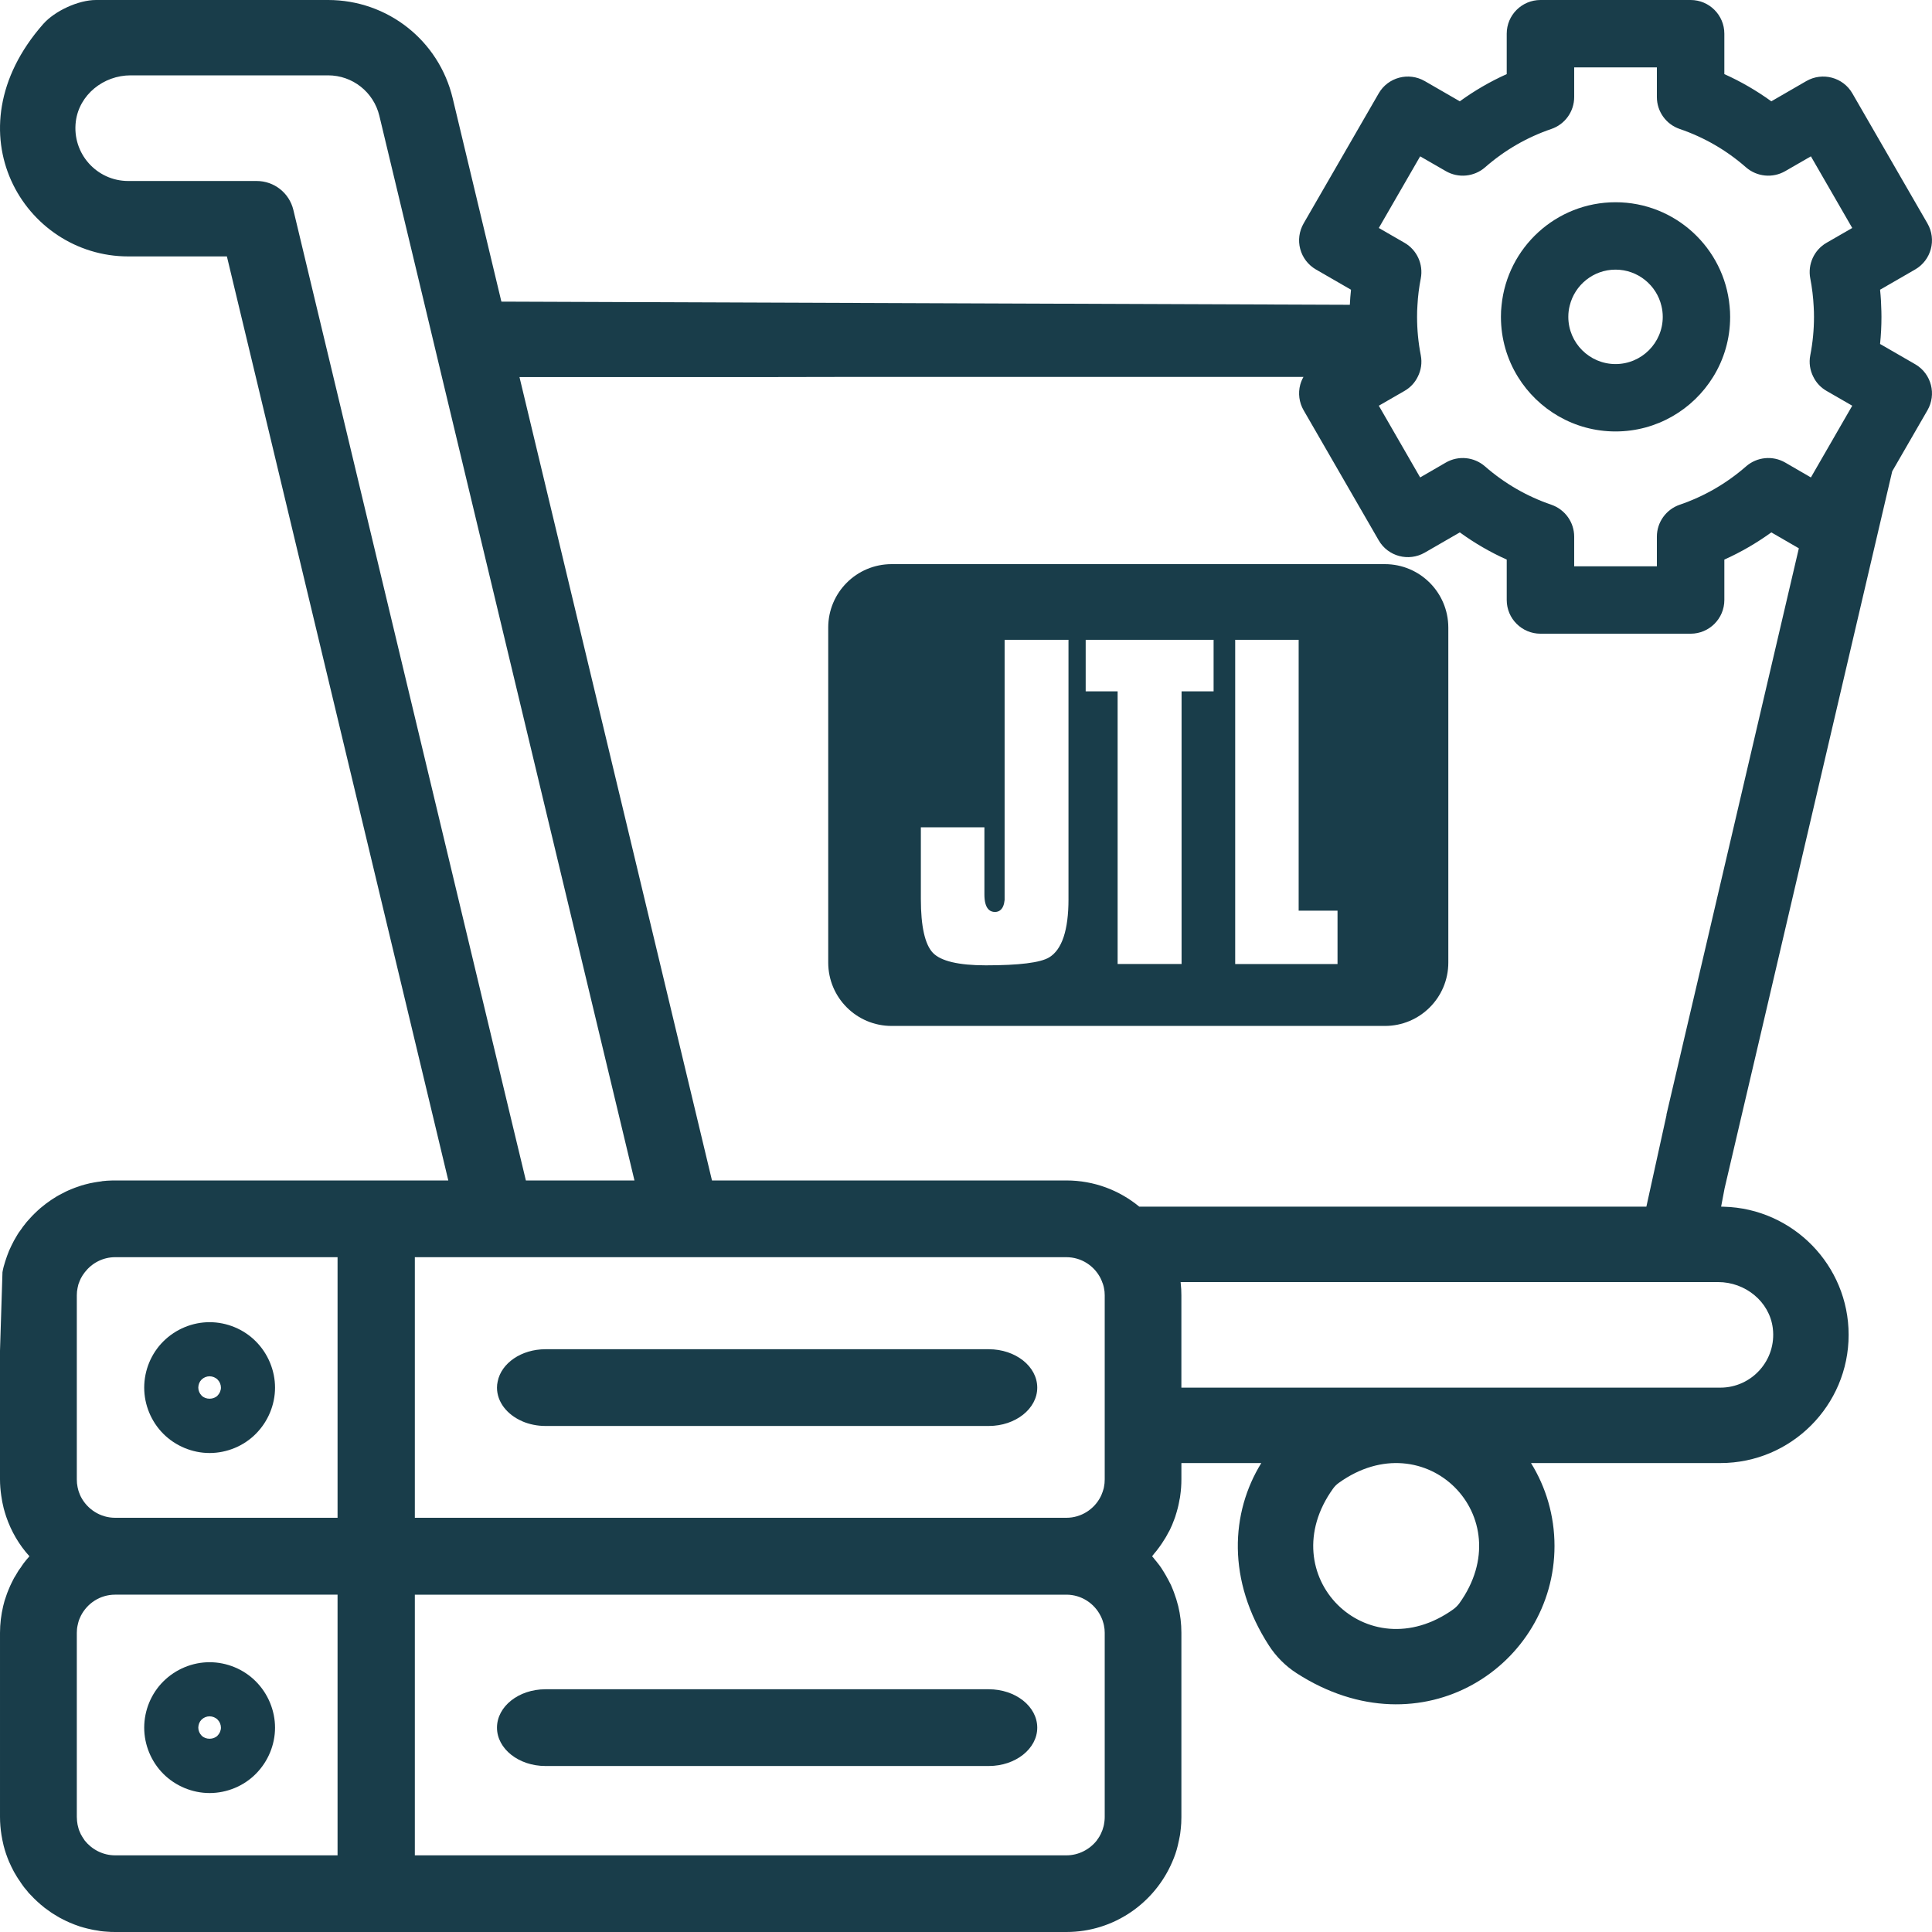
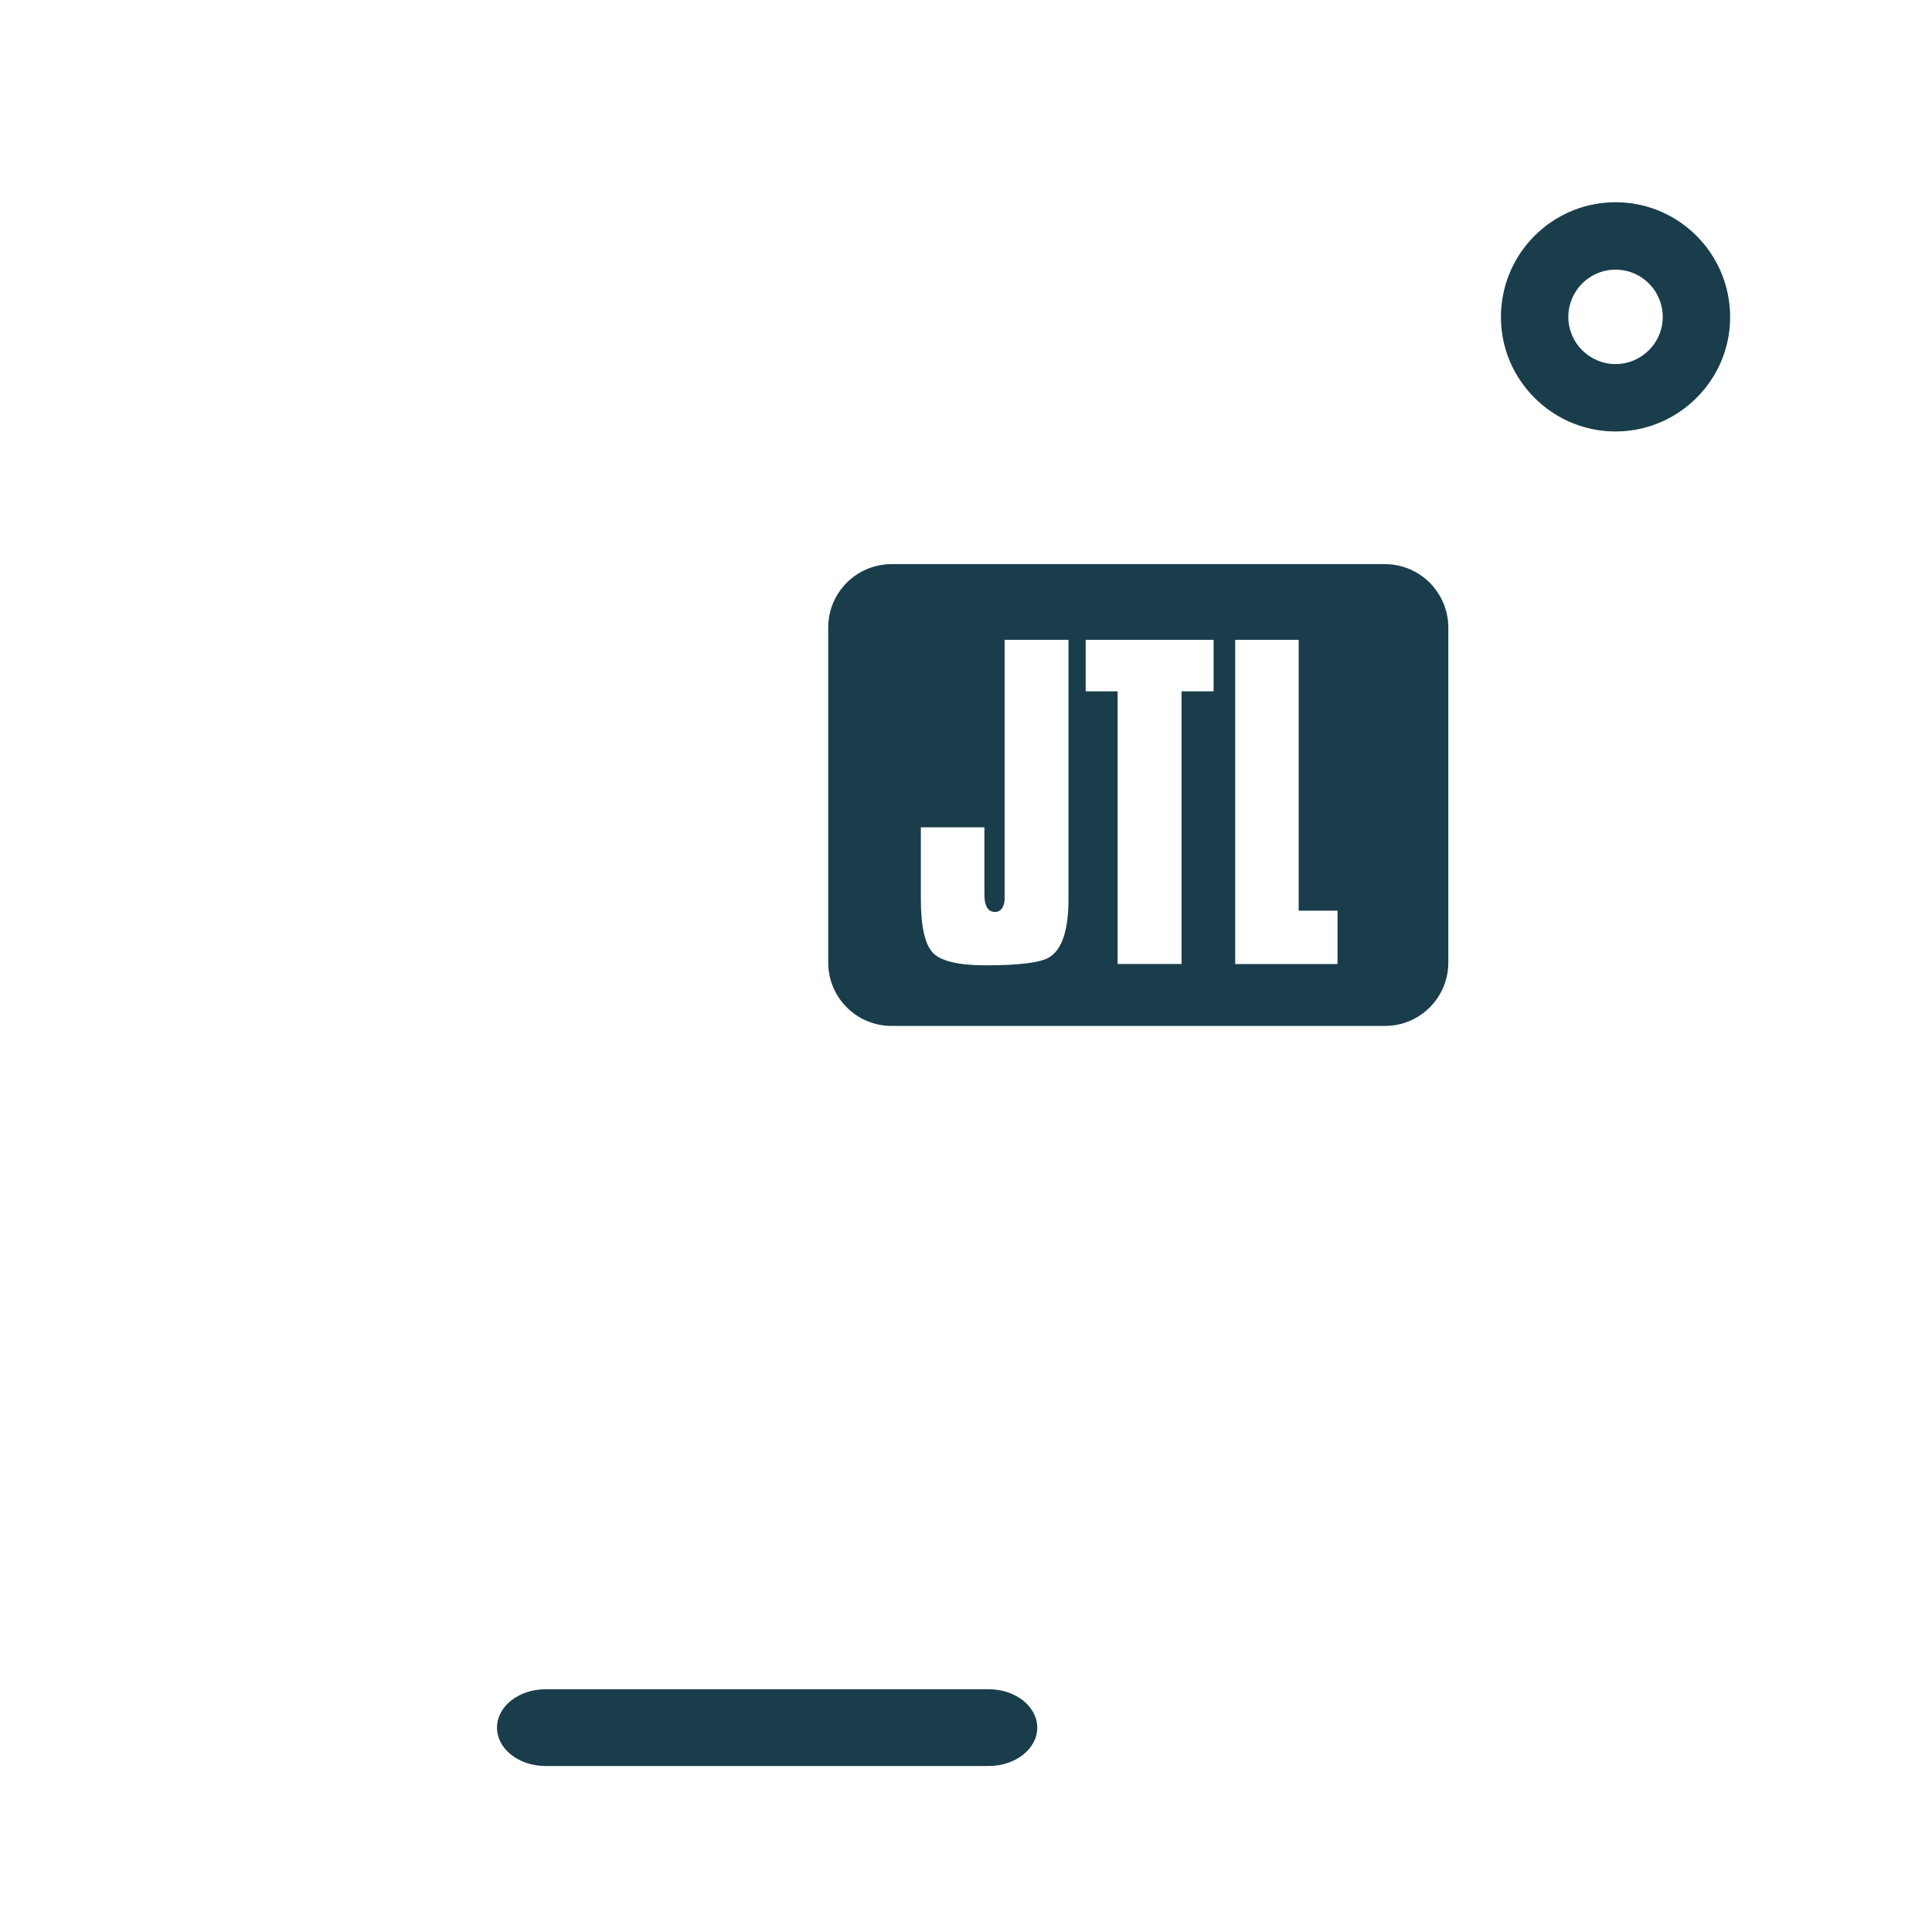
<svg xmlns="http://www.w3.org/2000/svg" id="Ebene_1" viewBox="0 0 250 250">
  <defs>
    <style>
      .cls-1 {
        fill: #193d4a;
      }
    </style>
  </defs>
  <path class="cls-1" d="M179.2,73h-63.826c-4.533,0-8.202,3.669-8.202,8.202v43.352c0,4.533,3.669,8.202,8.202,8.202h63.836c4.533,0,8.202-3.669,8.202-8.202v-43.352c-.011-4.533-3.679-8.202-8.213-8.202ZM138.263,116.341c0,4.017-.843,6.547-2.509,7.549-1.139.685-3.89,1.023-8.192,1.023-3.521,0-5.83-.548-6.853-1.624-1.023-1.086-1.55-3.416-1.55-6.948v-9.288h8.223v8.698c0,1.866.738,2.256,1.36,2.256.506,0,1.128-.264,1.255-1.55v-33.663h8.265v33.547ZM157.029,89.457h-4.133v35.286h-8.276v-35.286h-4.133v-6.663h16.552v6.663h-.011ZM173.064,124.744h-13.231v-41.949h8.213v35.044h5.029v6.905h-.011Z" />
  <g>
    <path class="cls-1" d="M127.95,218.59h-57.37c-3.46,0-6.27,2.22-6.27,4.97,0,2.73,2.81,4.96,6.27,4.96h57.37c3.46,0,6.27-2.23,6.27-4.96,0-2.75-2.81-4.97-6.27-4.97Z" />
-     <path class="cls-1" d="M27.12,188.02c2.24,0,4.43-.91,5.98-2.48,1.58-1.58,2.49-3.76,2.49-5.98s-.91-4.41-2.49-5.99c-1.57-1.58-3.75-2.48-5.98-2.48-2.21,0-4.38.89-5.98,2.48-1.58,1.57-2.48,3.75-2.48,5.99,0,2.22.9,4.4,2.48,5.98,1.57,1.57,3.75,2.48,5.98,2.48ZM26.07,178.53c.28-.28.67-.44,1.05-.44.37,0,.77.16,1.03.42.28.28.44.67.44,1.05,0,.36-.17.76-.45,1.04-.52.52-1.52.53-2.05-.01-.27-.27-.43-.65-.43-1.03,0-.39.16-.78.41-1.03Z" />
-     <path class="cls-1" d="M27.12,232.02c2.24,0,4.43-.91,5.98-2.48,1.58-1.58,2.49-3.76,2.49-5.98s-.91-4.41-2.49-5.99c-1.57-1.58-3.75-2.48-5.98-2.48-2.21,0-4.38.89-5.98,2.48-1.58,1.57-2.48,3.75-2.48,5.99,0,2.22.9,4.4,2.48,5.98,1.57,1.57,3.75,2.48,5.98,2.48ZM26.07,222.53c.28-.28.67-.44,1.05-.44.37,0,.77.16,1.03.42.28.28.44.67.44,1.05,0,.36-.17.76-.45,1.04-.52.52-1.52.53-2.05-.01-.27-.27-.43-.65-.43-1.03,0-.39.16-.78.41-1.03Z" />
-     <path class="cls-1" d="M127.95,174.59h-57.37c-3.12,0-5.71,1.8-6.18,4.17-.06.26-.09.53-.09.8,0,1.87,1.32,3.51,3.27,4.35.01,0,.01.01.01.01.89.38,1.91.6,2.99.6h57.37c3.46,0,6.27-2.23,6.27-4.96,0-2.75-2.81-4.97-6.27-4.97Z" />
  </g>
  <g>
-     <path class="cls-1" d="M247.9,47.18c-.02-.02-.05-.03-.08-.05l-4.54-2.62c.12-1.17.18-2.34.18-3.51,0-.23,0-.47-.01-.7-.02-.94-.07-1.87-.17-2.81l4.54-2.62c2.08-1.2,2.8-3.87,1.59-5.96l-9.71-16.82c-1.2-2.09-3.87-2.8-5.96-1.6l-4.53,2.62c-1.91-1.38-3.94-2.56-6.08-3.52v-5.23c0-2.41-1.96-4.36-4.36-4.36h-19.43c-2.41,0-4.37,1.95-4.37,4.36v5.23c-2.14.96-4.17,2.14-6.07,3.52l-4.54-2.62c-2.09-1.2-4.76-.49-5.96,1.6l-9.71,16.82c-.58,1.01-.74,2.2-.44,3.31.3,1.12,1.03,2.07,2.03,2.65l4.54,2.62c-.07.65-.12,1.3-.15,1.95l-109.79-.41-6.3-26.31c-1.79-7.49-8.43-12.72-16.13-12.72H12.42c-2.27,0-5.33,1.41-6.83,3.11-12.24,13.91-2.47,30.07,11,30.07h12.77l1.46,6.09,2.28,9.5,22.88,95.5,2.03,8.48H14.9c-.32,0-.65.01-.96.03h-.06c-.22.02-.44.04-.65.06-.04.02-.08.02-.12.03-.18.02-.35.04-.52.07-.15.02-.32.05-.47.08-.1.01-.2.03-.3.06h-.02c-.04.01-.08.01-.11.02-.21.05-.42.1-.64.16-.03,0-.05.01-.08.02-.3.08-.6.17-.89.28-.25.08-.49.17-.73.27-.57.22-1.14.5-1.68.8-.25.14-.48.27-.7.42-.24.14-.46.3-.68.46-.22.15-.44.31-.65.49-.27.2-.52.42-.77.65-.15.14-.3.28-.44.42-.2.2-.39.39-.56.59-.06.07-.14.15-.2.22-.06.06-.11.12-.17.19l-.02.02c-.02.02-.04.05-.06.07q0,.01-.01.02c-.03.03-.05.06-.07.09-.05.06-.1.11-.14.18-.16.19-.31.38-.44.59-.05.07-.1.14-.16.22-.01.01-.02.03-.02.04-.03.03-.05.05-.07.08-.02.03-.04.06-.07.09v.01c-.1.14-.19.3-.28.45-.12.2-.24.42-.36.62-.23.43-.43.86-.63,1.3-.09.22-.18.45-.26.68-.16.46-.32.93-.44,1.39-.06.24-.11.46-.15.7l-.32,10.16v16.65c0,.71.06,1.41.16,2.1.08.56.18,1.11.32,1.65.09.37.21.71.32,1.07.65,1.91,1.67,3.66,3.01,5.13-.26.29-.5.58-.73.88-.15.2-.28.4-.41.6-.05.06-.1.12-.13.18-.05.05-.08.1-.12.16-.02.02-.03.04-.04.06-.1.16-.19.32-.29.49-.04.07-.08.13-.12.2,0,.01-.01.01-.01.02-.07.09-.12.19-.17.28-.08.16-.16.31-.24.47-.08.16-.16.32-.23.48-.1.22-.19.43-.27.64-.09.22-.17.43-.24.65-.06.2-.13.4-.2.59-.01.02-.01.04-.02.06-.06.24-.12.46-.18.69-.26,1.11-.41,2.27-.41,3.46v23.82c0,.8.07,1.58.19,2.34.04.22.07.44.12.66.05.24.1.47.16.72.18.71.42,1.4.7,2.07.2.45.4.87.63,1.3.12.2.24.41.36.61.12.2.25.4.39.59.05.08.1.15.15.23s.11.16.16.23l.15.21c.1.14.21.28.32.4.08.1.16.2.25.3,0,.01.01.02.02.03.04.04.07.08.1.13.14.14.27.28.41.42.17.2.37.38.56.56.13.13.28.27.43.39.09.09.18.17.28.24.12.1.25.2.37.31.05.04.09.07.14.1.2.15.41.3.62.45.15.11.31.21.48.31.13.09.26.16.39.24.24.15.48.28.73.4.01.01.03.01.04.02.01.01.02.01.03.02.25.12.49.25.76.36.21.09.41.17.61.25.02.01.05.02.07.03.02,0,.04.01.06.02.04.02.08.03.13.05h.01c.33.13.66.24,1.01.33.32.09.65.17.99.24.23.05.47.1.73.13.15.03.29.06.44.08.29.04.57.06.86.08.12.01.23.02.34.02.03.01.08.01.11.01.2.01.39.01.6.01h123.09c6.15,0,11.44-3.76,13.71-9.1.29-.66.53-1.35.7-2.07.06-.25.11-.48.16-.72.05-.22.09-.44.13-.66l.03-.21c.06-.44.1-.87.13-1.32.01-.26.02-.54.02-.81v-23.82c0-1.19-.14-2.35-.41-3.46-.15-.6-.33-1.19-.55-1.77-.09-.25-.19-.48-.29-.72-.05-.13-.11-.27-.18-.4-.01-.01-.02-.02-.02-.04-.03-.04-.05-.08-.06-.11-.06-.12-.11-.22-.17-.33-.11-.21-.22-.42-.34-.62-.08-.14-.17-.28-.25-.42-.01-.01-.01-.02-.02-.03-.04-.06-.07-.11-.1-.16-.26-.44-.57-.85-.9-1.25-.02-.03-.05-.05-.07-.07-.13-.18-.28-.36-.43-.53.1-.11.18-.24.28-.36.04-.04.08-.08.11-.13.05-.06.11-.13.17-.2.06-.09.13-.17.2-.27,0,0,.01-.01.01-.02l.03-.03c.04-.05.08-.1.12-.16.07-.1.15-.2.22-.31.06-.08.12-.17.17-.25.15-.22.29-.44.43-.68.01-.01.01-.02.02-.03.06-.1.12-.21.18-.32.01-.02.02-.03.03-.06.05-.08.09-.16.13-.24.13-.21.25-.44.34-.67.11-.22.21-.46.29-.69.1-.23.18-.48.27-.71v-.01c.06-.18.11-.35.16-.52.06-.18.1-.36.15-.54.07-.26.13-.54.18-.81.02-.09.04-.19.05-.28.05-.18.08-.37.1-.56.1-.69.15-1.39.15-2.1v-2.11h10.34c-3.96,6.41-4.47,15.18,1,23.63.92,1.42,2.15,2.65,3.58,3.57,16.24,10.45,33.36-1.05,33.36-16.47,0-3.93-1.11-7.61-3.04-10.73h24.51c9.15,0,16.59-7.45,16.59-16.59,0-9-7.2-16.34-16.14-16.58l-.36-.01.45-2.37,2.22-9.5.05-.21,2.2-9.39,7.75-33.17,2.47-10.57,2.21-9.46,4.79-20.48,4.56-7.9c1.19-2.06.51-4.69-1.51-5.91ZM43.14,48.77l-2.28-9.5-2.9-12.11c-.53-2.2-2.49-3.74-4.75-3.74h-16.62c-4.06,0-7.29-3.55-6.78-7.7.44-3.47,3.59-5.97,7.09-5.97h25.55c3.17,0,5.9,2.16,6.64,5.24l5.82,24.28,2.27,9.5,22.89,95.5,2.03,8.48h-14.05l-2.04-8.48-22.87-95.5ZM43.68,240.08H14.9c-1.59,0-3.01-.76-3.94-1.92-.01-.02-.03-.04-.04-.07-.06-.08-.12-.16-.17-.25-.01-.01-.01-.02-.02-.03s-.01-.02-.01-.03c-.02-.01-.03-.03-.04-.06-.02-.02-.03-.03-.04-.05v-.01c-.01,0-.01-.01-.01-.01,0-.01-.01-.02-.02-.03s-.01-.02-.01-.03c-.09-.12-.15-.25-.2-.37-.03-.06-.05-.12-.08-.18-.01-.02-.01-.04-.02-.06,0-.01-.01-.01-.01-.02-.01-.02-.02-.04-.03-.06-.05-.12-.08-.23-.11-.34-.09-.29-.15-.6-.18-.91-.02-.18-.03-.36-.03-.54v-23.82c0-.32.03-.65.1-.96.03-.15.06-.29.1-.42.04-.15.09-.3.15-.44.02-.05.04-.11.07-.16.03-.06.06-.12.09-.19v-.01c.83-1.64,2.5-2.76,4.45-2.76h28.78v33.73ZM43.68,196.4H14.9c-1.93,0-3.6-1.11-4.43-2.71l-.01-.01c0-.01-.01-.02-.01-.04-.02-.05-.04-.08-.06-.12-.02-.03-.04-.07-.05-.11-.02-.04-.03-.09-.05-.14-.06-.13-.11-.28-.15-.42-.04-.13-.07-.27-.1-.41-.07-.33-.1-.66-.1-1.01v-23.82c0-.33.03-.65.1-.96.03-.14.06-.29.1-.43.03-.08.04-.15.08-.22.02-.06.04-.11.06-.16,0-.02,0-.03.01-.04.05-.12.1-.24.16-.35v-.01c.16-.3.33-.57.53-.82.91-1.17,2.32-1.94,3.92-1.94h28.78v33.72ZM142.95,235.11c0,.18-.01.36-.03.54-.03.31-.09.62-.19.91-.03.11-.06.22-.11.34-.01.02-.02.04-.03.06,0,.01-.01.01-.01.02-.01.02-.01.04-.02.06-.03.06-.05.12-.08.18-.05.12-.11.25-.19.37,0,.01,0,.02-.01.03-.01.01-.02.02-.02.03,0,0,0,.01-.01.01v.01c-.01.02-.02.03-.04.05-.01.03-.02.05-.04.06,0,.01,0,.02-.01.03-.01.01-.01.02-.02.03-.06.09-.12.17-.18.25-.01.03-.03.05-.04.07-.92,1.16-2.35,1.92-3.93,1.92H53.68v-33.73h84.31c1.94,0,3.63,1.13,4.44,2.77.02.04.03.07.05.1.04.08.07.17.11.25.06.14.11.29.15.44.05.13.08.27.11.42.07.31.1.64.1.96v23.82ZM142.95,191.43c0,.35-.03.68-.1,1.01-.03.14-.06.28-.11.41-.04.14-.09.29-.15.42-.02.05-.03.1-.05.14-.01.04-.03.08-.05.11-.02.04-.04.07-.06.12,0,.02-.01.03-.01.04l-.01.01c-.82,1.6-2.5,2.71-4.42,2.71H53.68v-33.72h84.31c1.94,0,3.62,1.12,4.44,2.76v.01c.06.11.11.23.16.35.01.01.01.02.01.04.01.02.02.04.02.06.02.03.03.06.04.1.04.07.05.14.08.22.05.14.08.29.11.43.07.31.1.63.1.96v23.82ZM188.83,207.48c-.21.28-.46.53-.74.74-11.21,8.06-23.64-4.41-15.59-15.6.2-.28.45-.53.73-.73,11.19-8.05,23.66,4.38,15.6,15.59ZM229.4,171.87c.51,4.14-2.73,7.69-6.78,7.69h-69.75v-11.95c0-.26-.01-.51-.02-.78-.02-.32-.05-.62-.08-.93h69.56c3.49,0,6.64,2.5,7.07,5.97ZM227.91,91.73l-2.28,9.76-2.74,11.72-2.19,9.38-2.83,12.08-.6,2.58-1.64,7.01.02.01-2.61,11.87h-65.62c-2.57-2.12-5.85-3.39-9.43-3.39h-45.86l-2.03-8.48-22.88-95.48h33.16l10.84-.02h57.45c-.18.31-.32.65-.42,1.01-.3,1.11-.14,2.31.44,3.31l9.71,16.82c1.2,2.09,3.87,2.8,5.96,1.6l4.54-2.62c1.9,1.38,3.93,2.56,6.07,3.52v5.23c0,2.41,1.96,4.36,4.37,4.36h19.43c2.4,0,4.36-1.95,4.36-4.36v-5.23c2.14-.96,4.17-2.14,6.08-3.52l3.56,2.06-4.86,20.78ZM234.25,36.03c.23,1.2.38,2.42.44,3.64.03.45.04.89.04,1.33,0,1.67-.16,3.34-.48,4.97-.19.97-.04,1.95.4,2.8.36.74.95,1.38,1.7,1.81l1.04.6,2.29,1.32-4.37,7.58-.98,1.7-3.33-1.93c-1.62-.93-3.65-.73-5.06.5-2.53,2.21-5.42,3.88-8.58,4.96-1.77.61-2.96,2.27-2.96,4.13v3.84h-10.7v-3.84c0-1.86-1.19-3.52-2.96-4.13-3.16-1.08-6.05-2.75-8.58-4.96-1.41-1.23-3.44-1.43-5.06-.5l-3.33,1.93-5.35-9.28,3.33-1.92c.75-.43,1.34-1.07,1.7-1.81.44-.85.59-1.83.4-2.8-.32-1.63-.48-3.3-.48-4.97,0-.5.01-1.01.05-1.52.06-1.16.21-2.32.43-3.45.35-1.83-.49-3.68-2.1-4.61l-3.33-1.92,5.35-9.27,3.33,1.92c1.62.93,3.65.73,5.06-.49,2.53-2.22,5.42-3.89,8.58-4.97,1.77-.6,2.96-2.26,2.96-4.13v-3.84h10.7v3.84c0,1.87,1.19,3.53,2.96,4.13,3.16,1.08,6.05,2.75,8.58,4.97,1.41,1.22,3.44,1.42,5.06.49l3.33-1.92,5.35,9.27-3.33,1.92c-1.61.93-2.45,2.78-2.1,4.61Z" />
    <path class="cls-1" d="M223.81,39.63c-.69-7.54-7.04-13.46-14.76-13.46-7.68,0-14.01,5.86-14.75,13.35-.06.48-.08.98-.08,1.48,0,2.85.8,5.51,2.2,7.77,2.61,4.23,7.3,7.06,12.63,7.06s10.02-2.83,12.63-7.06c1.4-2.26,2.2-4.92,2.2-7.77,0-.46-.02-.92-.07-1.37ZM209.05,34.89c2.88,0,5.31,2.01,5.94,4.7.11.45.17.92.17,1.41,0,3.37-2.74,6.11-6.11,6.11s-6.11-2.74-6.11-6.11c0-.5.06-.99.18-1.45.65-2.67,3.06-4.66,5.93-4.66Z" />
  </g>
</svg>